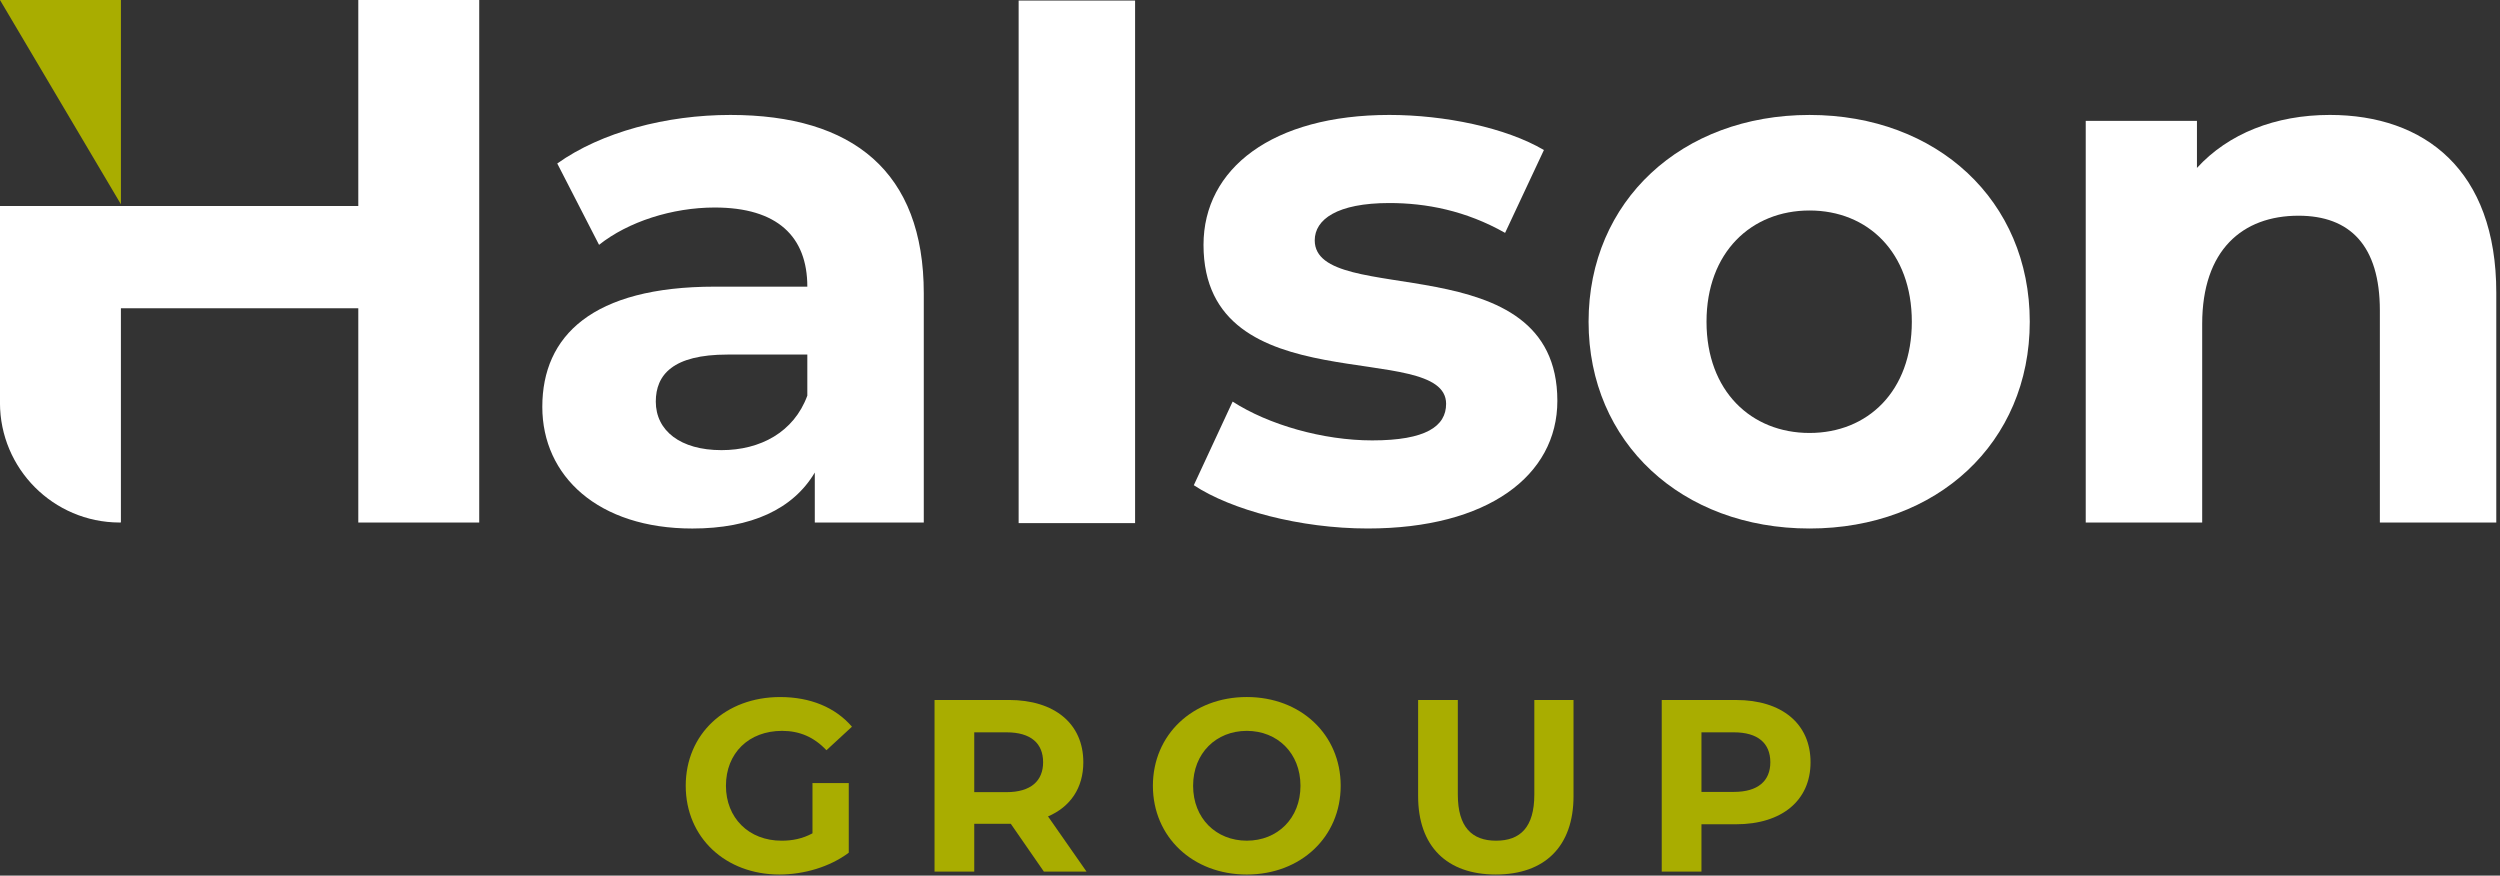
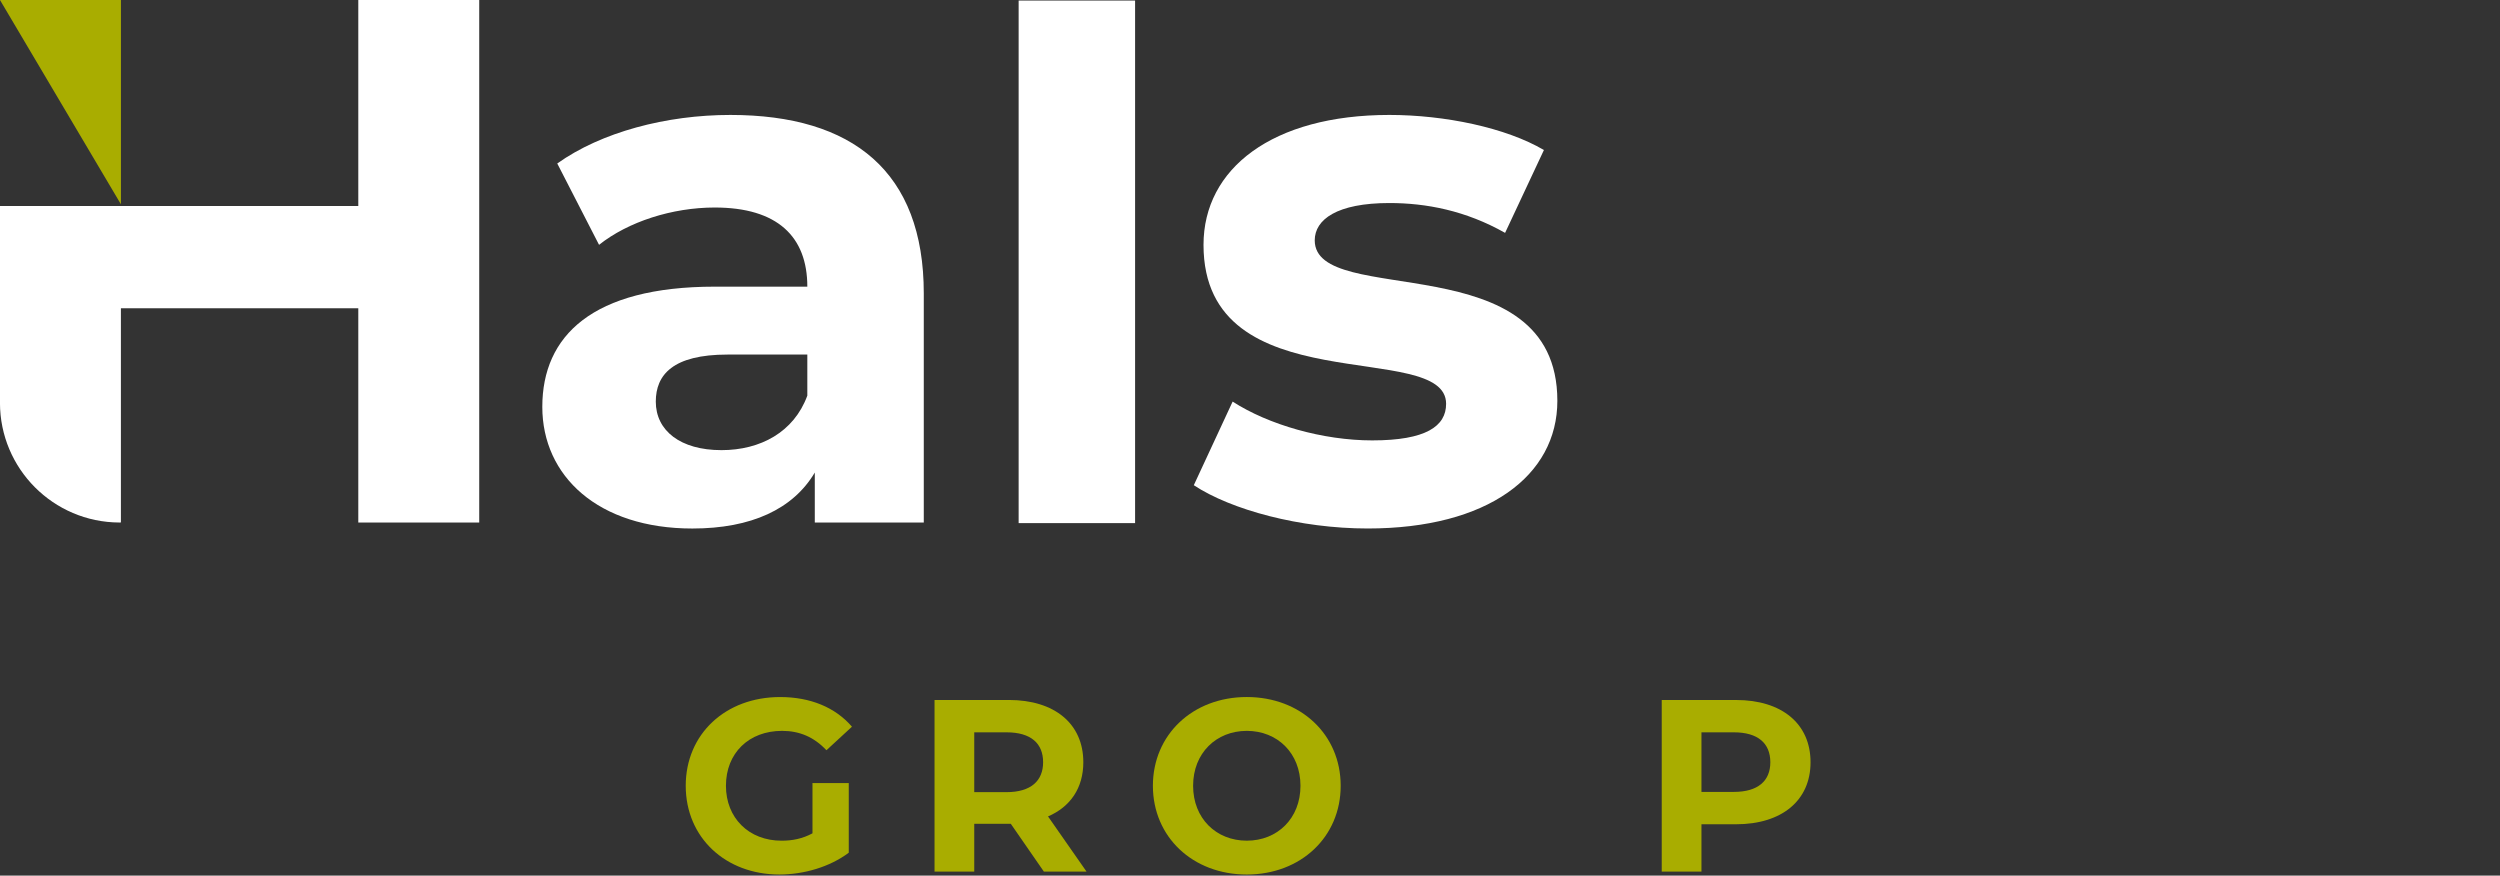
<svg xmlns="http://www.w3.org/2000/svg" width="100%" height="100%" viewBox="0 0 414 145" version="1.1" xml:space="preserve" style="fill-rule:evenodd;clip-rule:evenodd;stroke-linejoin:round;stroke-miterlimit:2;">
  <rect x="0" y="0" width="414" height="145" fill="#333333" stroke="none" />
  <g transform="matrix(4.167,0,0,4.167,20.025,0.003)">
    <path d="M0,8.118L0,0L-4.806,0L0,8.118Z" style="fill:rgb(169,173,0);fill-rule:nonzero;" />
  </g>
  <g transform="matrix(4.167,0,0,4.167,133.693,41.04)">
    <path d="M0,5.874C-0.534,7.328 -1.869,8.04 -3.412,8.04C-5.043,8.04 -6.022,7.268 -6.022,6.111C-6.022,5.043 -5.34,4.242 -3.174,4.242L0,4.242L0,5.874ZM-3.056,-5.281C-5.607,-5.281 -8.188,-4.598 -9.938,-3.352L-8.277,-0.119C-7.12,-1.038 -5.37,-1.602 -3.679,-1.602C-1.187,-1.602 0,-0.445 0,1.543L-3.679,1.543C-8.544,1.543 -10.532,3.501 -10.532,6.319C-10.532,9.078 -8.307,11.155 -4.569,11.155C-2.225,11.155 -0.564,10.383 0.297,8.93L0.297,10.917L4.628,10.917L4.628,1.81C4.628,-3.026 1.81,-5.281 -3.056,-5.281" style="fill:white;fill-rule:nonzero;" />
  </g>
  <g transform="matrix(4.167,0,0,4.167,-177.608,-1180.37)">
    <rect x="83.104" y="283.288" width="4.628" height="20.767" style="fill:white;" />
  </g>
  <g transform="matrix(4.167,0,0,4.167,217.72,66.75)">
    <path d="M0,-6.467C0,-7.298 0.89,-7.95 2.967,-7.95C4.42,-7.95 5.993,-7.654 7.565,-6.764L9.108,-10.057C7.595,-10.947 5.162,-11.451 2.967,-11.451C-1.691,-11.451 -4.42,-9.315 -4.42,-6.289C-4.42,0.089 5.221,-2.581 5.221,0.03C5.221,0.92 4.42,1.483 2.284,1.483C0.327,1.483 -1.839,0.861 -3.263,-0.059L-4.806,3.264C-3.322,4.243 -0.593,4.984 2.106,4.984C6.883,4.984 9.642,2.878 9.642,-0.089C9.642,-6.378 0,-3.738 0,-6.467" style="fill:white;fill-rule:nonzero;" />
  </g>
  <g transform="matrix(4.167,0,0,4.167,299.659,34.858)">
-     <path d="M0,8.841C-2.314,8.841 -4.094,7.18 -4.094,4.421C-4.094,1.662 -2.314,-0 0,-0C2.314,-0 4.065,1.662 4.065,4.421C4.065,7.18 2.314,8.841 0,8.841M0,-3.797C-5.073,-3.797 -8.781,-0.385 -8.781,4.421C-8.781,9.227 -5.073,12.638 0,12.638C5.073,12.638 8.752,9.227 8.752,4.421C8.752,-0.385 5.073,-3.797 0,-3.797" style="fill:white;fill-rule:nonzero;" />
-   </g>
+     </g>
  <g transform="matrix(4.167,0,0,4.167,385.821,86.53)">
-     <path d="M0,-16.198C-2.166,-16.198 -4.035,-15.456 -5.281,-14.092L-5.281,-15.961L-9.701,-15.961L-9.701,0L-5.073,0L-5.073,-7.891C-5.073,-10.828 -3.471,-12.193 -1.246,-12.193C0.801,-12.193 1.988,-11.006 1.988,-8.425L1.988,0L6.615,0L6.615,-9.137C6.615,-14.003 3.768,-16.198 0,-16.198" style="fill:white;fill-rule:nonzero;" />
-   </g>
+     </g>
  <g transform="matrix(4.167,0,0,4.167,59.333,52.414)">
    <path d="M0,-4.391L-14.24,-4.391L-14.24,3.426C-14.24,6.05 -12.117,8.178 -9.495,8.187L-9.434,8.185L-9.434,-0.327L0,-0.327L0,8.188L4.806,8.188L4.806,-12.579L0,-12.579L0,-4.391Z" style="fill:white;fill-rule:nonzero;" />
  </g>
  <g transform="matrix(4.167,0,0,4.167,134.546,130.573)">
    <path d="M0,-0.215L1.442,-0.215L1.442,2.552C0.692,3.117 -0.341,3.419 -1.315,3.419C-3.458,3.419 -5.037,1.948 -5.037,-0.108C-5.037,-2.163 -3.458,-3.634 -1.286,-3.634C-0.088,-3.634 0.906,-3.225 1.569,-2.455L0.555,-1.52C0.059,-2.046 -0.516,-2.29 -1.208,-2.29C-2.533,-2.29 -3.439,-1.403 -3.439,-0.108C-3.439,1.169 -2.533,2.075 -1.227,2.075C-0.799,2.075 -0.399,1.997 0,1.782L0,-0.215Z" style="fill:rgb(169,173,0);fill-rule:nonzero;" />
  </g>
  <g transform="matrix(4.167,0,0,4.167,166.693,138.975)">
    <path d="M0,-4.248L-1.286,-4.248L-1.286,-1.871L0,-1.871C0.964,-1.871 1.451,-2.319 1.451,-3.059C1.451,-3.81 0.964,-4.248 0,-4.248M1.481,1.286L0.166,-0.614L-1.286,-0.614L-1.286,1.286L-2.864,1.286L-2.864,-5.534L0.088,-5.534C1.909,-5.534 3.049,-4.589 3.049,-3.059C3.049,-2.037 2.533,-1.286 1.646,-0.906L3.176,1.286L1.481,1.286Z" style="fill:rgb(169,173,0);fill-rule:nonzero;" />
  </g>
  <g transform="matrix(4.167,0,0,4.167,215.359,130.124)">
    <path d="M0,0C0,-1.296 -0.916,-2.182 -2.133,-2.182C-3.351,-2.182 -4.267,-1.296 -4.267,0C-4.267,1.296 -3.351,2.182 -2.133,2.182C-0.916,2.182 0,1.296 0,0M-5.865,0C-5.865,-2.026 -4.287,-3.527 -2.133,-3.527C0.01,-3.527 1.598,-2.036 1.598,0C1.598,2.036 0.01,3.527 -2.133,3.527C-4.287,3.527 -5.865,2.027 -5.865,0" style="fill:rgb(169,173,0);fill-rule:nonzero;" />
  </g>
  <g transform="matrix(4.167,0,0,4.167,234.84,128.905)">
-     <path d="M0,0.702L0,-3.117L1.578,-3.117L1.578,0.643C1.578,1.939 2.143,2.475 3.098,2.475C4.062,2.475 4.618,1.939 4.618,0.643L4.618,-3.117L6.176,-3.117L6.176,0.702C6.176,2.709 5.027,3.819 3.088,3.819C1.15,3.819 0,2.709 0,0.702" style="fill:rgb(169,173,0);fill-rule:nonzero;" />
-   </g>
+     </g>
  <g transform="matrix(4.167,0,0,4.167,293.167,134.024)">
    <path d="M0,-1.871C0,-2.621 -0.487,-3.06 -1.451,-3.06L-2.737,-3.06L-2.737,-0.692L-1.451,-0.692C-0.487,-0.692 0,-1.131 0,-1.871M1.598,-1.871C1.598,-0.351 0.458,0.594 -1.364,0.594L-2.737,0.594L-2.737,2.474L-4.316,2.474L-4.316,-4.345L-1.364,-4.345C0.458,-4.345 1.598,-3.401 1.598,-1.871" style="fill:rgb(169,173,0);fill-rule:nonzero;" />
  </g>
</svg>